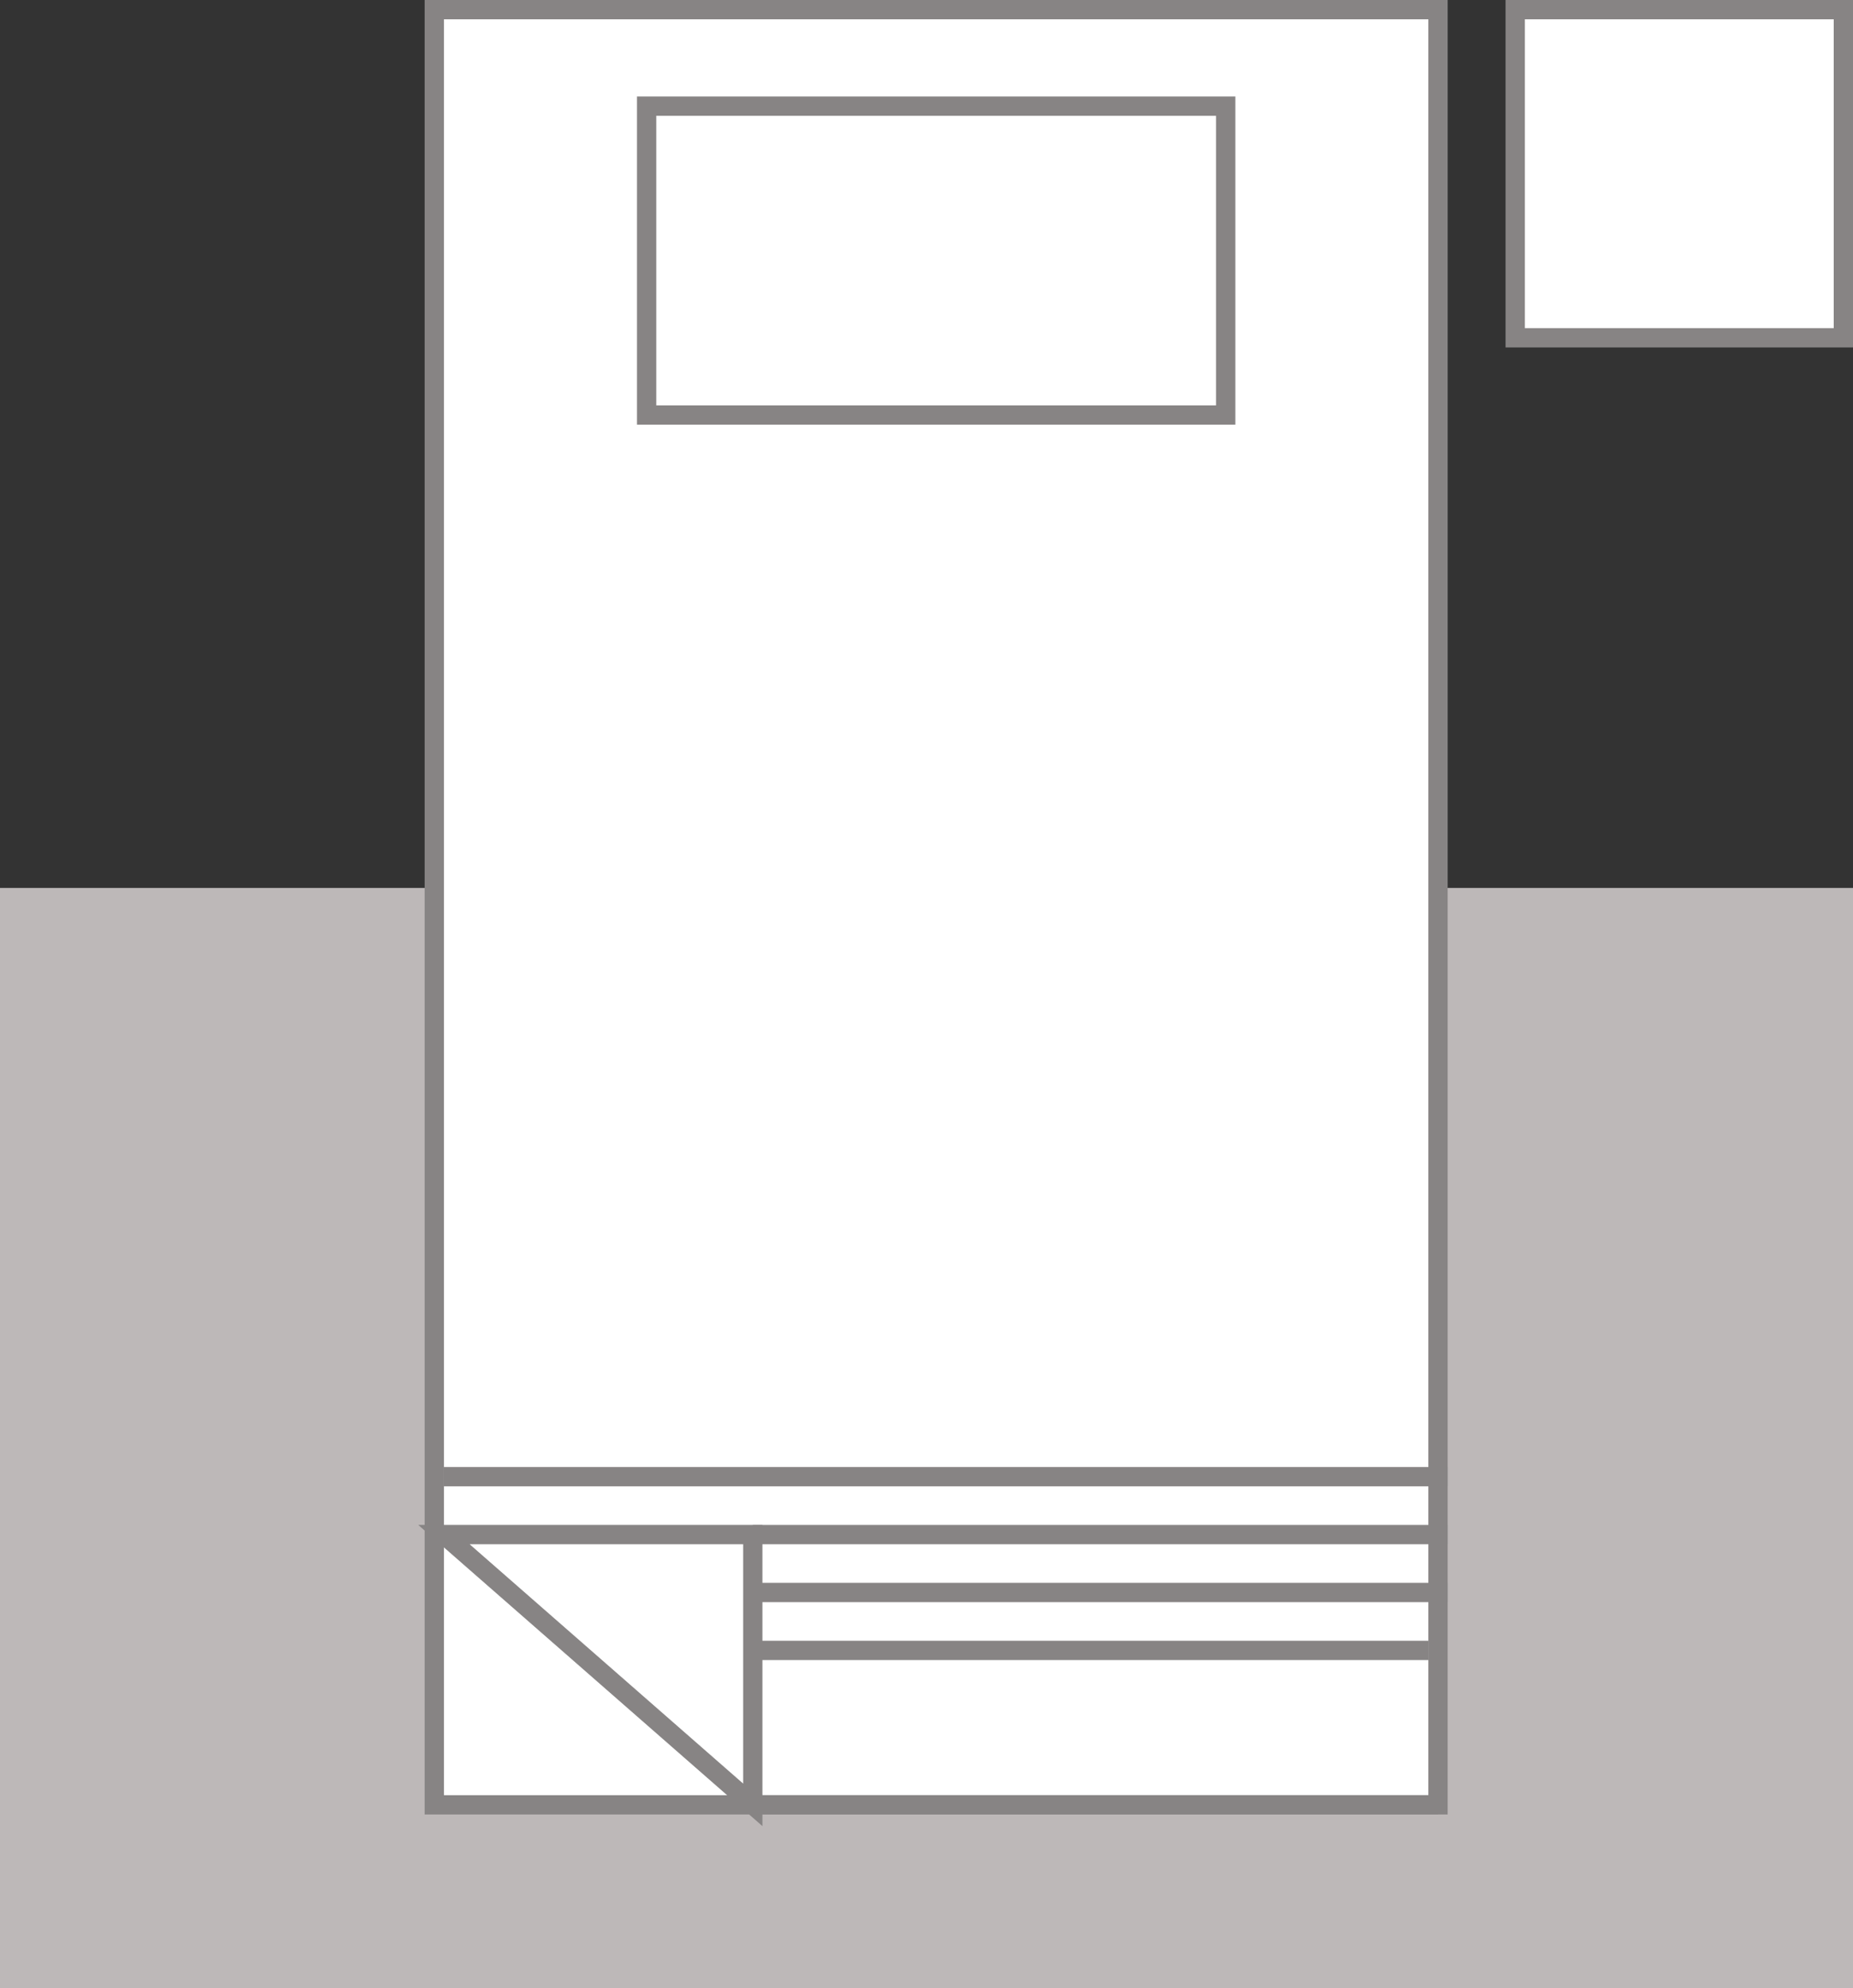
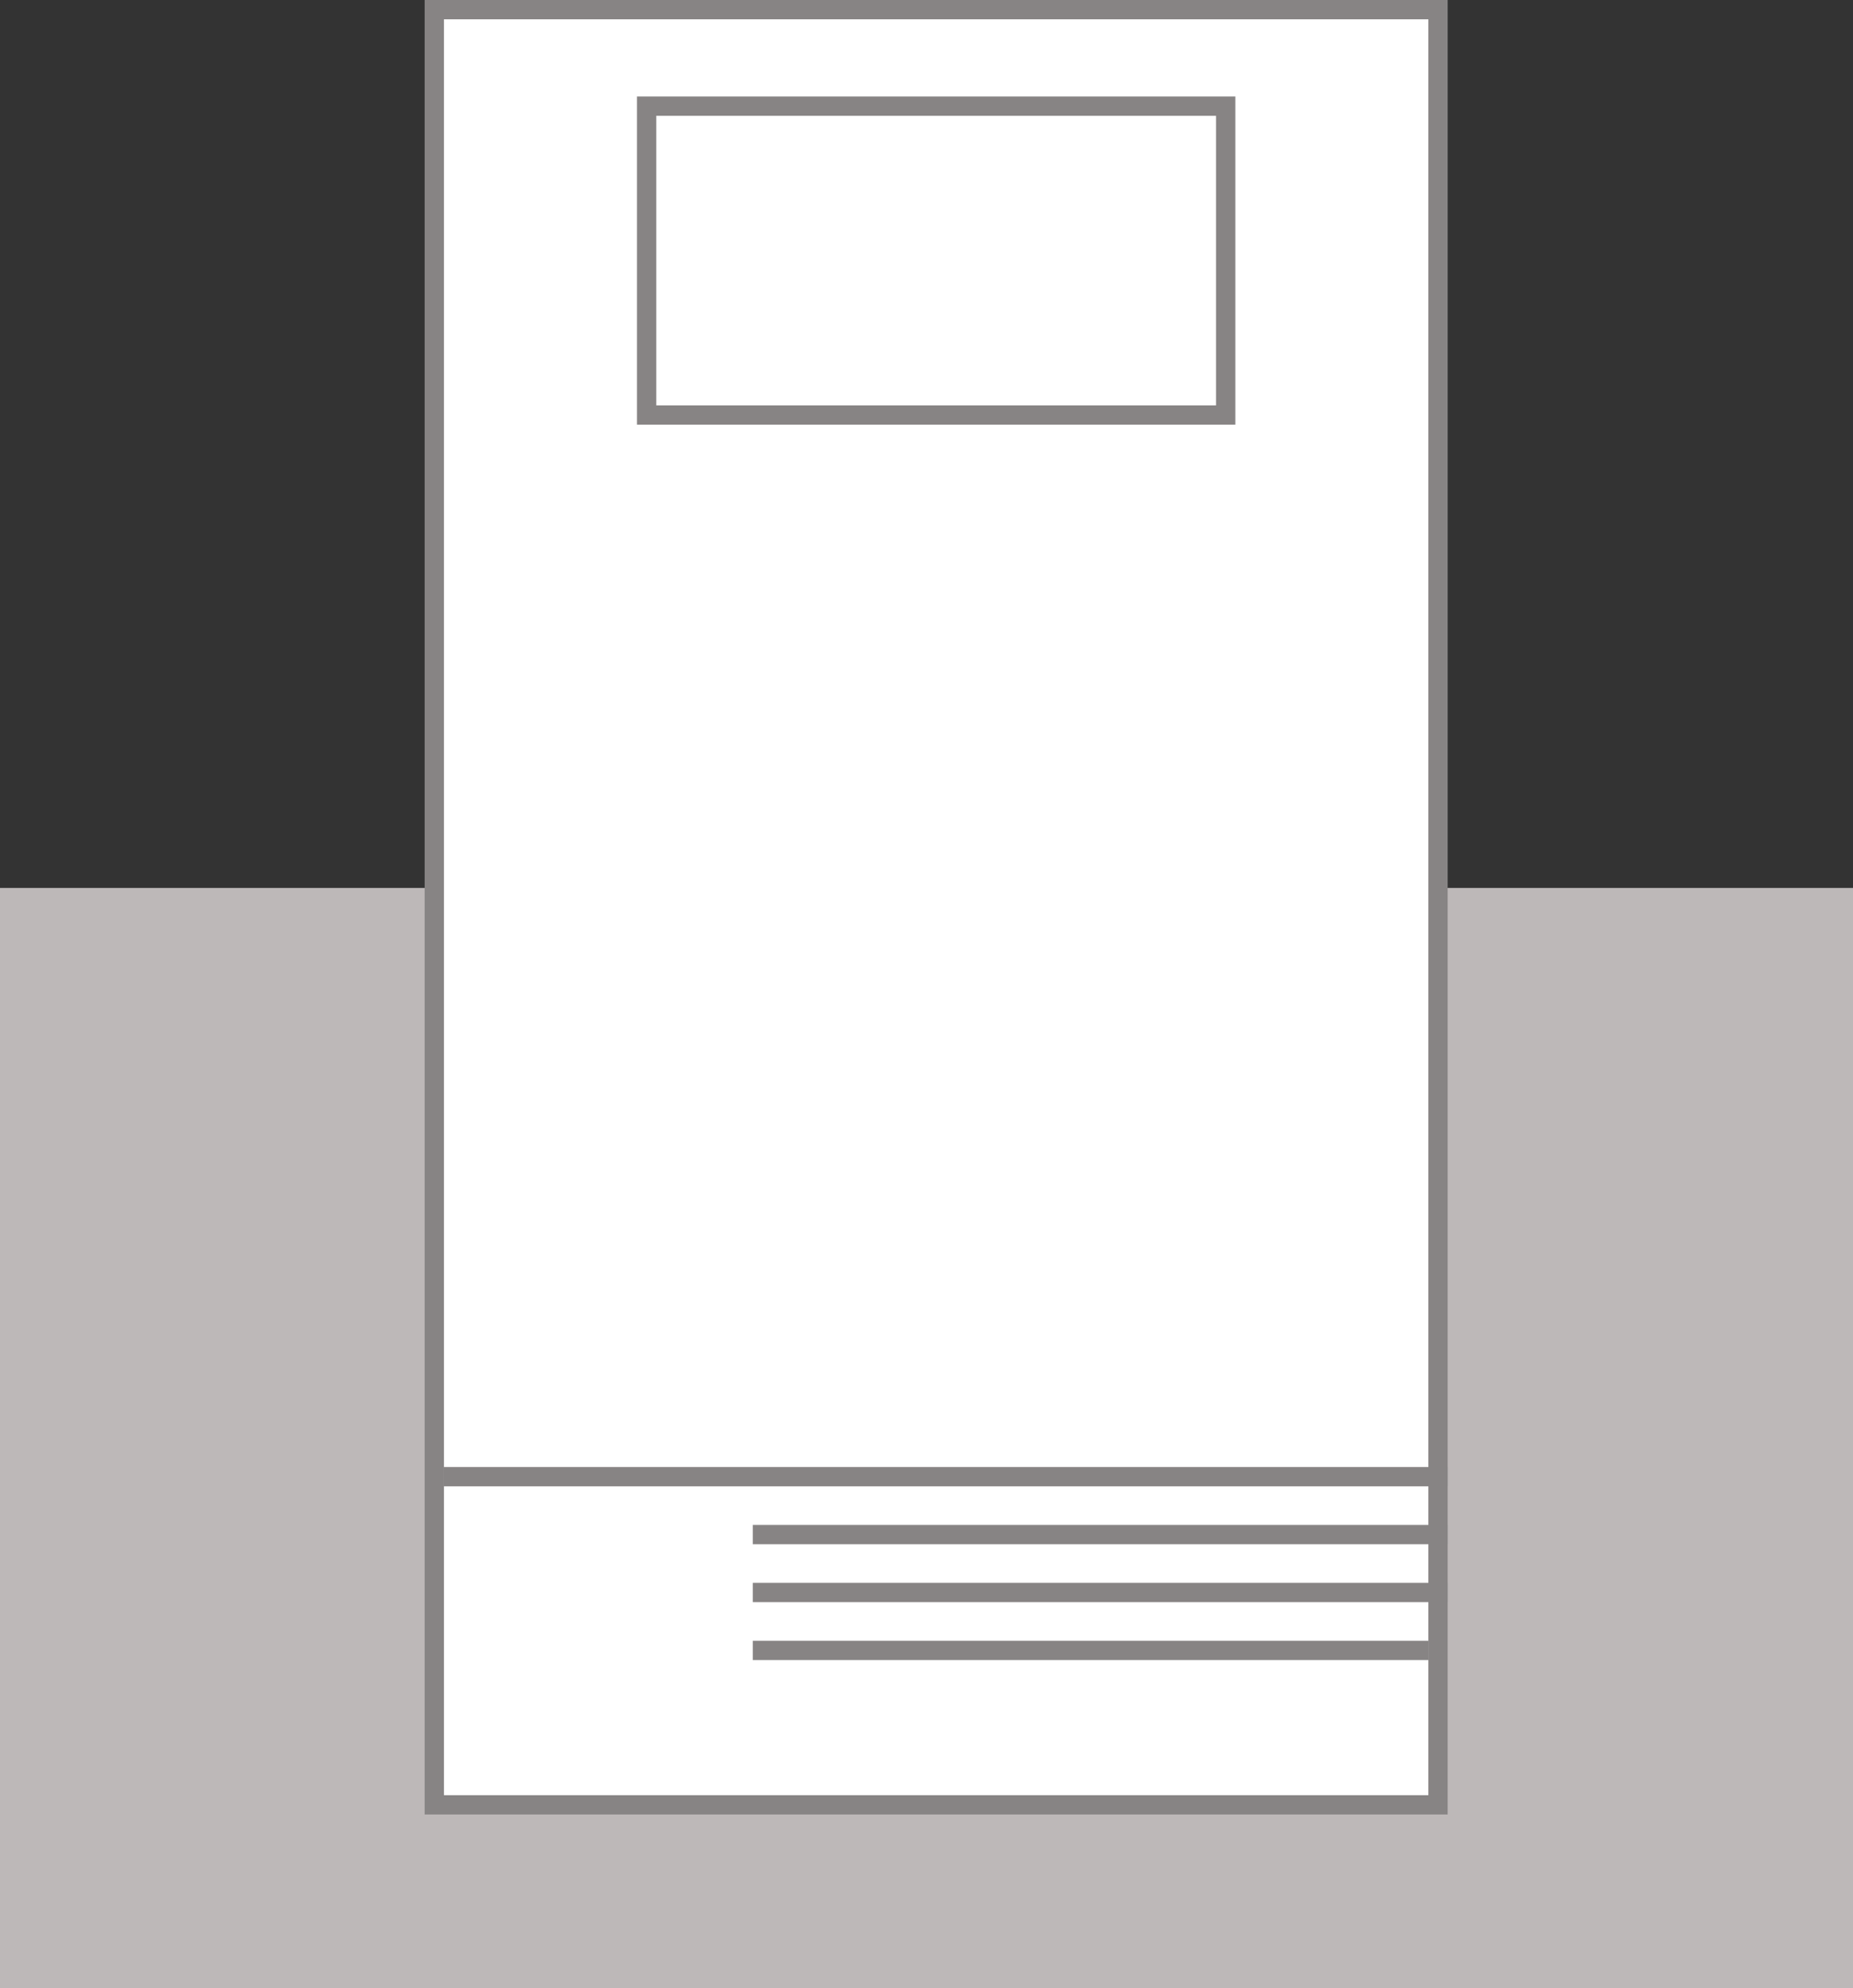
<svg xmlns="http://www.w3.org/2000/svg" width="96" height="103" viewBox="0 0 96 103" fill="none">
  <rect x="0" y="0" width="96" height="103" fill="#333333" stroke="none" />
  <rect y="46" width="96" height="57" fill="#BDB8B8" />
  <rect x="22.5" y="0.5" width="52" height="93" fill="white" stroke="#878484" />
-   <path d="M23 79.5L39 93.5L39 79.5L23 79.5Z" fill="white" />
-   <path d="M74.5 93.5L39 93.5M39 93.5L23 79.5L39 79.5L39 93.5Z" stroke="#878484" />
+   <path d="M23 79.5L39 79.5L23 79.5Z" fill="white" />
  <line x1="23" y1="76.5" x2="75" y2="76.5" stroke="#878484" />
  <line x1="39" y1="79.5" x2="75" y2="79.5" stroke="#878484" />
  <line x1="39" y1="82.5" x2="75" y2="82.5" stroke="#878484" />
  <line x1="39" y1="85.5" x2="74" y2="85.5" stroke="#878484" />
  <rect x="33.5" y="5.5" width="30" height="16" fill="white" stroke="#878484" />
-   <rect x="78.5" y="0.5" width="17" height="17" fill="white" stroke="#878484" />
</svg>